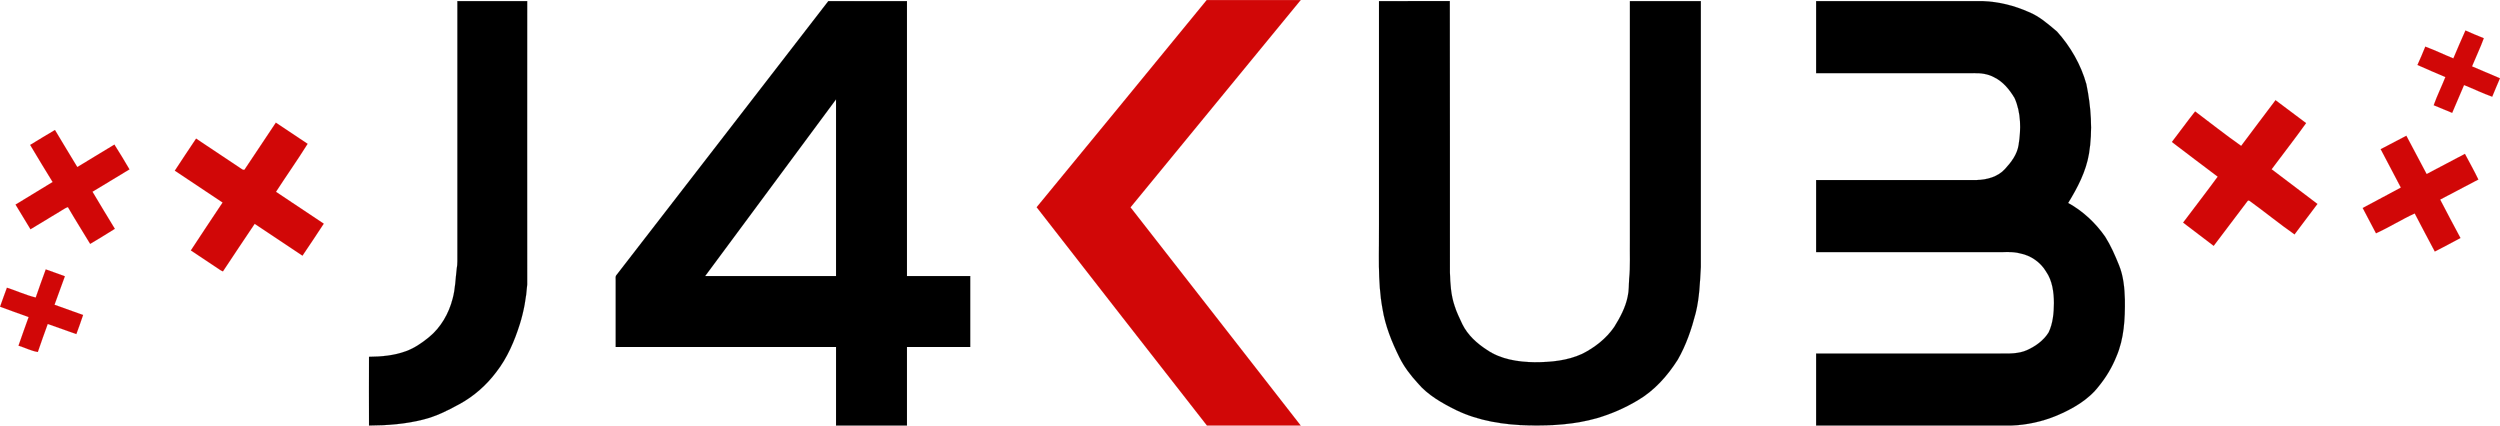
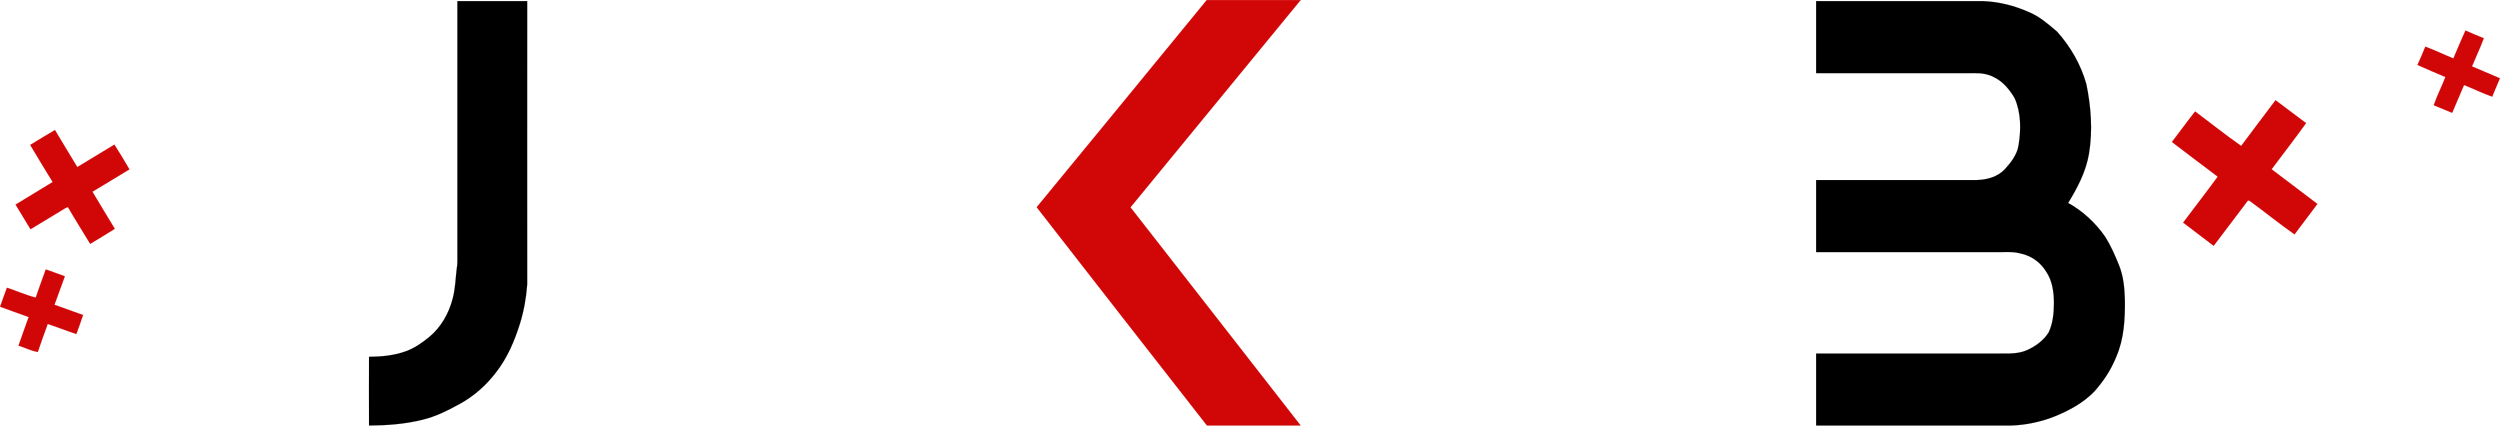
<svg xmlns="http://www.w3.org/2000/svg" xml:space="preserve" width="808.433mm" height="137.627mm" version="1.1" style="shape-rendering:geometricPrecision; text-rendering:geometricPrecision; image-rendering:optimizeQuality; fill-rule:evenodd; clip-rule:evenodd" viewBox="0 0 81165.6 13817.53">
  <defs>
    <style type="text/css">
   
    .str1 {stroke:black;stroke-width:3.32;stroke-miterlimit:22.926}
    .str0 {stroke:#D10707;stroke-width:3.32;stroke-miterlimit:22.926}
    .fil1 {fill:black}
    .fil0 {fill:#D10707}
   
  </style>
  </defs>
  <g id="Layer_x0020_1">
    <path class="fil0 str0" d="M39178.44 1.67c1016.51,0 2033.01,0 3049.53,0 -1841.76,2245.54 -3683.52,4483.98 -5525.28,6729.51 1841.76,2362.41 3687.06,4721.28 5525.28,7083.68 -1012.97,3.54 -2029.48,-3.53 -3042.44,0 -1845.31,-2358.86 -3687.06,-4721.27 -5528.82,-7087.23 1841.75,-2238.44 3683.51,-4480.42 5521.73,-6725.96z" />
    <path class="fil1 str1" d="M14849.52 37.09c754.42,0 1508.82,0 2266.78,0 -3.54,3067.24 0,6130.93 0,9198.17 -31.88,435.65 -109.8,871.29 -240.85,1289.23 -173.55,548.99 -403.77,1090.89 -761.49,1551.33 -318.77,425.02 -726.08,786.28 -1193.6,1041.3 -378.99,208.97 -768.58,403.77 -1190.07,506.48 -573.78,145.22 -1161.72,187.73 -1749.67,191.26 -3.54,-743.78 0,-1487.57 0,-2231.35 403.77,-3.54 814.63,-38.96 1197.14,-180.64 276.27,-99.17 520.65,-269.18 747.33,-453.36 389.61,-318.77 648.15,-772.12 772.13,-1257.35 85,-315.22 92.09,-644.61 131.04,-966.92 31.88,-159.38 17.71,-322.31 21.25,-481.69 0,-2737.84 0,-5472.14 0,-8206.45z" />
-     <path class="fil1 str1" d="M26891.79 37.09c853.59,-3.54 1703.63,0 2553.67,0 0,2975.16 0,5950.3 0,8925.45 683.57,0 1370.69,0 2054.27,0 0,768.58 0,1533.62 0,2302.2 -683.57,0 -1370.69,0 -2054.27,0 0,850.04 0,1700.08 0,2550.12 -768.58,0 -1533.62,0 -2302.2,0 0,-850.04 0,-1700.08 0,-2550.12 -2383.66,0 -4770.86,0 -7154.51,0 0,-722.54 0,-1448.62 0,-2171.15 3.53,-53.13 -17.71,-120.43 28.33,-166.47 2291.57,-2964.52 4586.69,-5925.5 6874.71,-8890.03zm-3998.74 8925.45c1416.74,-1912.6 2833.47,-3825.19 4250.21,-5737.79 0,1912.6 0,3825.19 0,5737.79 -1416.74,0 -2833.47,0 -4250.21,0z" />
-     <path class="fil1 str1" d="M44771.01 37.09c765.04,-3.54 1530.08,0 2298.66,-3.54 7.08,2939.73 0,5875.93 3.53,8815.65 10.63,361.26 31.88,726.08 148.76,1073.18 63.75,208.97 162.93,407.31 255.01,605.66 173.55,350.64 471.07,619.82 793.37,828.79 453.36,311.68 1016.52,396.69 1554.88,403.76 524.19,0 1062.55,-49.58 1544.24,-272.71 407.31,-205.44 779.2,-495.86 1037.76,-871.3 191.26,-308.13 368.35,-633.99 439.18,-995.25 42.5,-187.73 31.88,-378.99 46.04,-566.7 42.51,-410.85 17.71,-825.25 24.8,-1236.1 0,-2596.17 0,-5188.8 0,-7781.43 765.04,0 1533.61,0 2302.19,0 0,2875.98 0,5755.5 0,8631.47 -28.33,499.4 -46.04,1002.35 -166.46,1491.12 -134.59,524.19 -311.69,1044.84 -584.41,1519.45 -332.93,524.19 -761.49,1005.87 -1303.4,1321.11 -414.4,247.92 -864.21,442.73 -1324.65,577.31 -711.91,201.89 -1459.24,247.93 -2192.4,233.77 -811.08,-17.71 -1639.87,-141.67 -2376.58,-499.4 -456.89,-226.68 -917.33,-485.24 -1246.73,-878.38 -230.21,-251.47 -439.18,-524.19 -591.49,-832.34 -247.92,-499.39 -460.44,-1027.13 -548.98,-1579.65 -166.47,-903.18 -102.72,-1824.05 -113.34,-2734.31 0,-2419.08 0,-4834.61 0,-7250.15z" />
-     <path class="fil1 str1" d="M58963.18 37.09c1806.34,0 3616.22,0 5422.57,0 506.48,17.71 1009.42,145.22 1473.4,350.64 354.19,141.67 637.53,396.69 924.42,637.53 439.19,488.78 775.67,1073.18 952.76,1707.17 152.29,740.25 208.96,1508.82 85,2256.15 -95.63,577.32 -371.89,1105.06 -676.49,1600.92 478.15,262.1 889,648.15 1200.68,1094.43 184.18,290.43 322.31,609.2 449.82,924.42 145.22,354.19 180.64,743.79 191.26,1122.77 7.09,623.37 -24.79,1264.43 -276.27,1845.3 -138.13,343.55 -329.39,665.86 -563.15,952.75 -347.1,456.89 -864.21,747.33 -1381.33,966.92 -463.97,191.26 -963.38,301.07 -1462.78,318.77 -2114.48,0 -4228.95,0 -6339.9,0 0,-779.2 0,-1558.41 0,-2337.61 1994.06,0 3991.66,0 5985.71,0 290.43,3.54 591.49,10.63 860.67,-109.8 276.27,-123.96 538.37,-311.68 701.29,-573.78 141.68,-293.97 170.02,-630.44 173.56,-956.3 -3.54,-350.64 -49.59,-722.54 -255.01,-1020.05 -180.64,-304.6 -495.86,-524.19 -846.5,-591.49 -251.48,-67.29 -513.57,-35.41 -775.67,-42.5 -1948.01,0 -3896.02,0 -5844.04,0 0,-779.2 0,-1558.41 0,-2337.61 1735.5,0 3471,0 5206.51,0 332.93,-7.09 694.21,-102.72 924.42,-357.73 205.43,-223.14 396.69,-474.6 442.74,-782.75 81.45,-506.48 81.45,-1048.38 -131.05,-1522.99 -162.93,-272.72 -371.9,-531.28 -662.33,-672.95 -205.43,-113.34 -446.27,-141.67 -680.03,-134.58 -1700.08,0 -3400.17,0 -5100.26,0 0,-779.21 0,-1558.42 0,-2337.62z" />
+     <path class="fil1 str1" d="M58963.18 37.09c1806.34,0 3616.22,0 5422.57,0 506.48,17.71 1009.42,145.22 1473.4,350.64 354.19,141.67 637.53,396.69 924.42,637.53 439.19,488.78 775.67,1073.18 952.76,1707.17 152.29,740.25 208.96,1508.82 85,2256.15 -95.63,577.32 -371.89,1105.06 -676.49,1600.92 478.15,262.1 889,648.15 1200.68,1094.43 184.18,290.43 322.31,609.2 449.82,924.42 145.22,354.19 180.64,743.79 191.26,1122.77 7.09,623.37 -24.79,1264.43 -276.27,1845.3 -138.13,343.55 -329.39,665.86 -563.15,952.75 -347.1,456.89 -864.21,747.33 -1381.33,966.92 -463.97,191.26 -963.38,301.07 -1462.78,318.77 -2114.48,0 -4228.95,0 -6339.9,0 0,-779.2 0,-1558.41 0,-2337.61 1994.06,0 3991.66,0 5985.71,0 290.43,3.54 591.49,10.63 860.67,-109.8 276.27,-123.96 538.37,-311.68 701.29,-573.78 141.68,-293.97 170.02,-630.44 173.56,-956.3 -3.54,-350.64 -49.59,-722.54 -255.01,-1020.05 -180.64,-304.6 -495.86,-524.19 -846.5,-591.49 -251.48,-67.29 -513.57,-35.41 -775.67,-42.5 -1948.01,0 -3896.02,0 -5844.04,0 0,-779.2 0,-1558.41 0,-2337.61 1735.5,0 3471,0 5206.51,0 332.93,-7.09 694.21,-102.72 924.42,-357.73 205.43,-223.14 396.69,-474.6 442.74,-782.75 81.45,-506.48 81.45,-1048.38 -131.05,-1522.99 -162.93,-272.72 -371.9,-531.28 -662.33,-672.95 -205.43,-113.34 -446.27,-141.67 -680.03,-134.58 -1700.08,0 -3400.17,0 -5100.26,0 0,-779.21 0,-1558.42 0,-2337.62" />
    <path class="fil0 str0" d="M80044.23 989.84c194.8,85.01 393.14,173.56 595.03,251.48 -113.34,311.68 -258.56,609.19 -382.52,913.79 301.06,127.51 602.11,258.56 906.71,386.06 -81.46,201.88 -173.55,396.69 -251.47,598.58 -311.69,-109.81 -609.2,-258.56 -913.8,-378.99 -127.51,304.6 -258.56,602.12 -386.06,903.18 -201.88,-77.92 -396.69,-170.02 -598.57,-247.93 109.8,-311.68 258.55,-609.2 378.98,-913.79 -301.06,-131.05 -605.66,-255.01 -906.71,-393.15 88.54,-194.8 173.55,-393.14 255.01,-595.02 308.13,113.33 605.66,258.55 910.25,382.52 131.04,-301.07 255.01,-609.2 393.14,-906.72z" />
    <path class="fil0 str0" d="M73877.88 3253.08c332.93,244.39 658.79,499.4 991.72,743.79 -361.27,506.48 -747.33,998.8 -1119.22,1498.2 492.32,375.43 991.72,750.87 1487.58,1126.3 -244.39,329.39 -495.86,655.24 -743.79,988.17 -495.86,-347.1 -963.38,-729.62 -1452.15,-1083.8 -35.42,-24.79 -63.75,-21.25 -85.01,17.71 -364.81,478.15 -722.54,959.84 -1087.35,1437.99 -329.39,-255.01 -662.32,-499.4 -991.72,-754.42 371.9,-495.86 754.42,-988.17 1122.77,-1491.11 -495.86,-375.44 -995.26,-747.34 -1487.58,-1126.31 255.01,-329.39 495.86,-665.86 754.42,-991.71 495.86,371.89 984.63,761.49 1494.66,1119.21 368.35,-495.86 743.78,-988.17 1115.68,-1484.03z" />
-     <path class="fil0 str0" d="M8955.9 3982.71c343.55,226.67 690.66,456.89 1030.67,687.11 -329.39,527.74 -690.65,1037.76 -1027.13,1558.42 517.1,347.1 1034.22,690.65 1551.32,1034.22 -226.67,350.64 -460.44,694.2 -690.65,1037.76 -517.11,-347.11 -1034.22,-687.12 -1551.33,-1034.22 -343.55,513.56 -690.65,1027.13 -1030.67,1544.24 -35.42,-14.18 -74.38,-31.88 -106.25,-56.68 -311.69,-208.97 -626.91,-414.4 -935.05,-623.37 340.02,-520.65 687.12,-1037.76 1030.68,-1554.86 -517.11,-347.1 -1034.23,-690.66 -1551.33,-1034.22 226.68,-350.64 460.44,-694.21 690.66,-1041.31 492.32,329.39 988.17,658.79 1480.49,988.17 31.88,24.8 92.09,46.04 109.8,-7.08 332.93,-499.4 665.86,-998.81 998.8,-1498.2z" />
    <path class="fil0 str0" d="M979.67 4705.24c269.18,-159.38 531.27,-329.39 803.99,-485.23 237.3,403.76 485.24,800.45 726.08,1204.22 403.76,-240.85 800.45,-488.77 1204.22,-729.62 170.01,262.09 329.39,534.81 488.77,803.99 -403.76,240.85 -800.45,485.24 -1200.68,726.08 237.3,403.77 485.23,803.99 726.07,1204.22 -265.63,166.47 -531.27,329.4 -800.46,488.78 -240.84,-400.23 -488.77,-789.84 -722.53,-1193.6 -28.33,7.08 -56.68,21.24 -85.01,35.41 -375.43,230.22 -750.87,456.9 -1129.85,683.57 -162.93,-265.63 -322.31,-531.27 -485.24,-800.45 400.23,-244.39 800.46,-485.24 1204.23,-733.16 -244.39,-400.23 -492.32,-800.46 -729.62,-1204.23z" />
-     <path class="fil0 str0" d="M77292.22 4843.37c276.26,-141.68 552.52,-290.43 832.33,-435.65 219.6,414.4 435.65,828.79 658.79,1243.19 414.4,-216.06 828.79,-439.19 1243.19,-655.24 145.22,276.27 301.06,548.99 435.65,832.34 -414.4,216.05 -825.25,435.64 -1239.64,651.7 216.05,417.94 435.64,832.34 658.78,1246.73 -276.26,148.75 -552.52,297.51 -832.34,439.18 -216.05,-410.85 -439.18,-821.7 -651.7,-1236.1 -428.56,194.79 -828.79,449.81 -1257.35,644.61 -141.67,-276.26 -290.42,-545.45 -432.11,-821.7 410.86,-226.68 828.79,-435.65 1239.65,-662.33 -216.06,-417.93 -439.19,-828.79 -655.24,-1246.72z" />
    <path class="fil0 str0" d="M1486.15 8746.49c205.43,74.38 414.4,145.21 619.82,223.14 -116.88,308.13 -219.59,616.28 -336.48,924.42 308.14,113.33 619.82,223.14 927.97,332.93 -67.3,208.97 -145.22,414.4 -219.59,619.82 -311.69,-109.8 -619.82,-223.14 -927.97,-329.4 -106.25,304.6 -223.14,605.66 -322.31,910.25 -219.59,-35.41 -417.94,-141.67 -626.91,-205.43 106.26,-311.68 219.6,-619.82 329.4,-927.97 -308.14,-113.33 -619.82,-219.59 -927.97,-336.47 74.38,-205.44 145.22,-410.86 223.14,-616.29 311.68,99.17 612.74,240.85 935.04,318.77 102.72,-304.6 216.06,-609.2 325.85,-913.79z" />
  </g>
</svg>